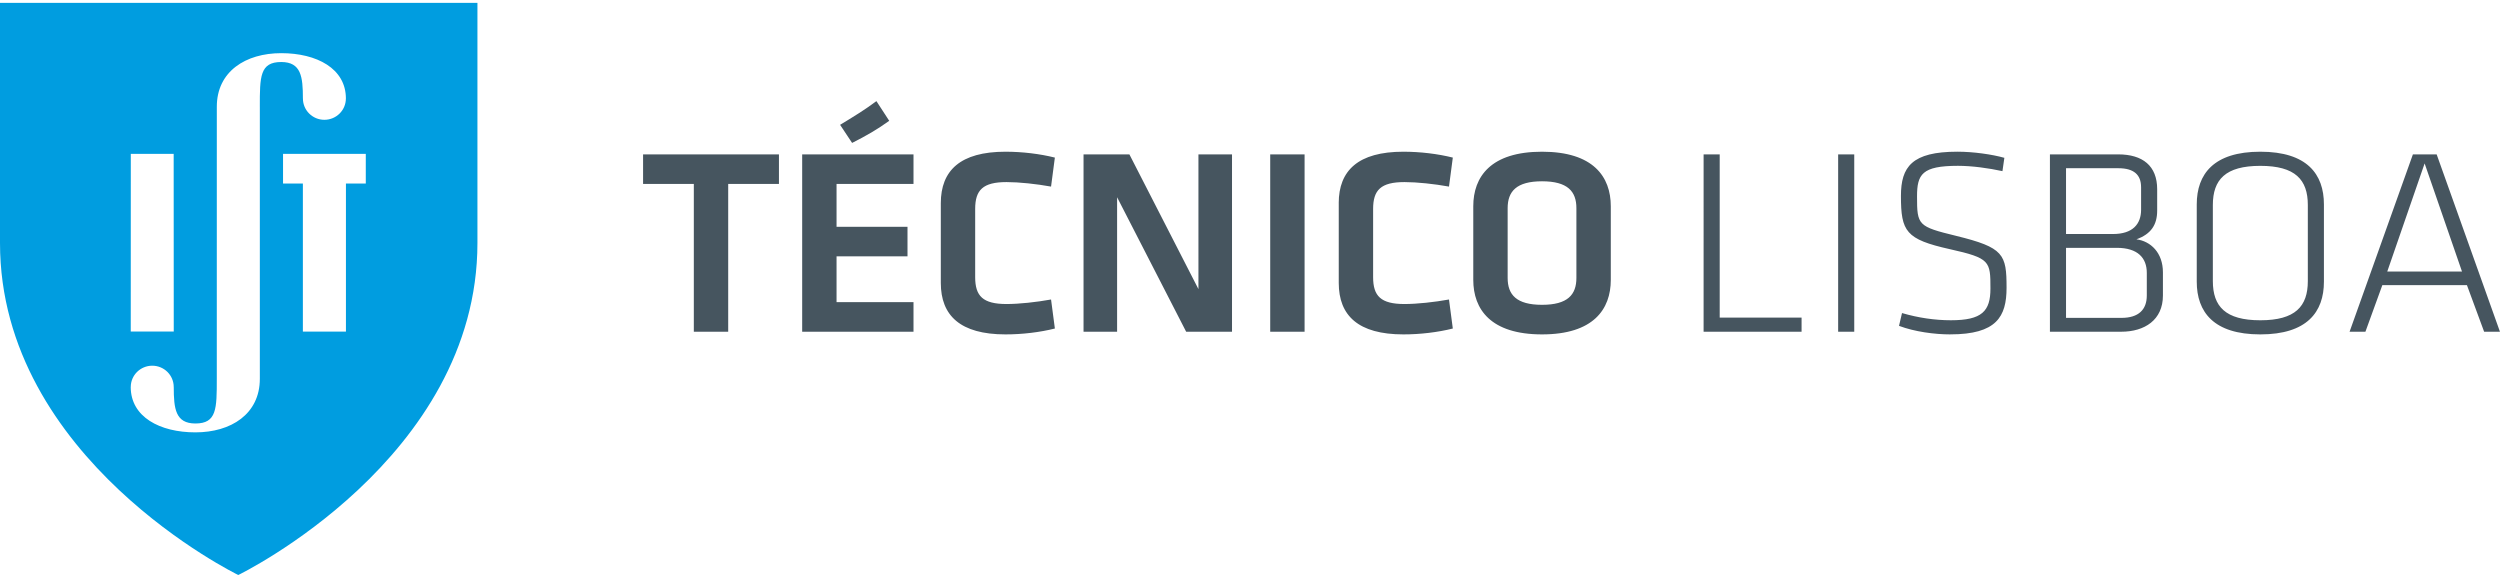
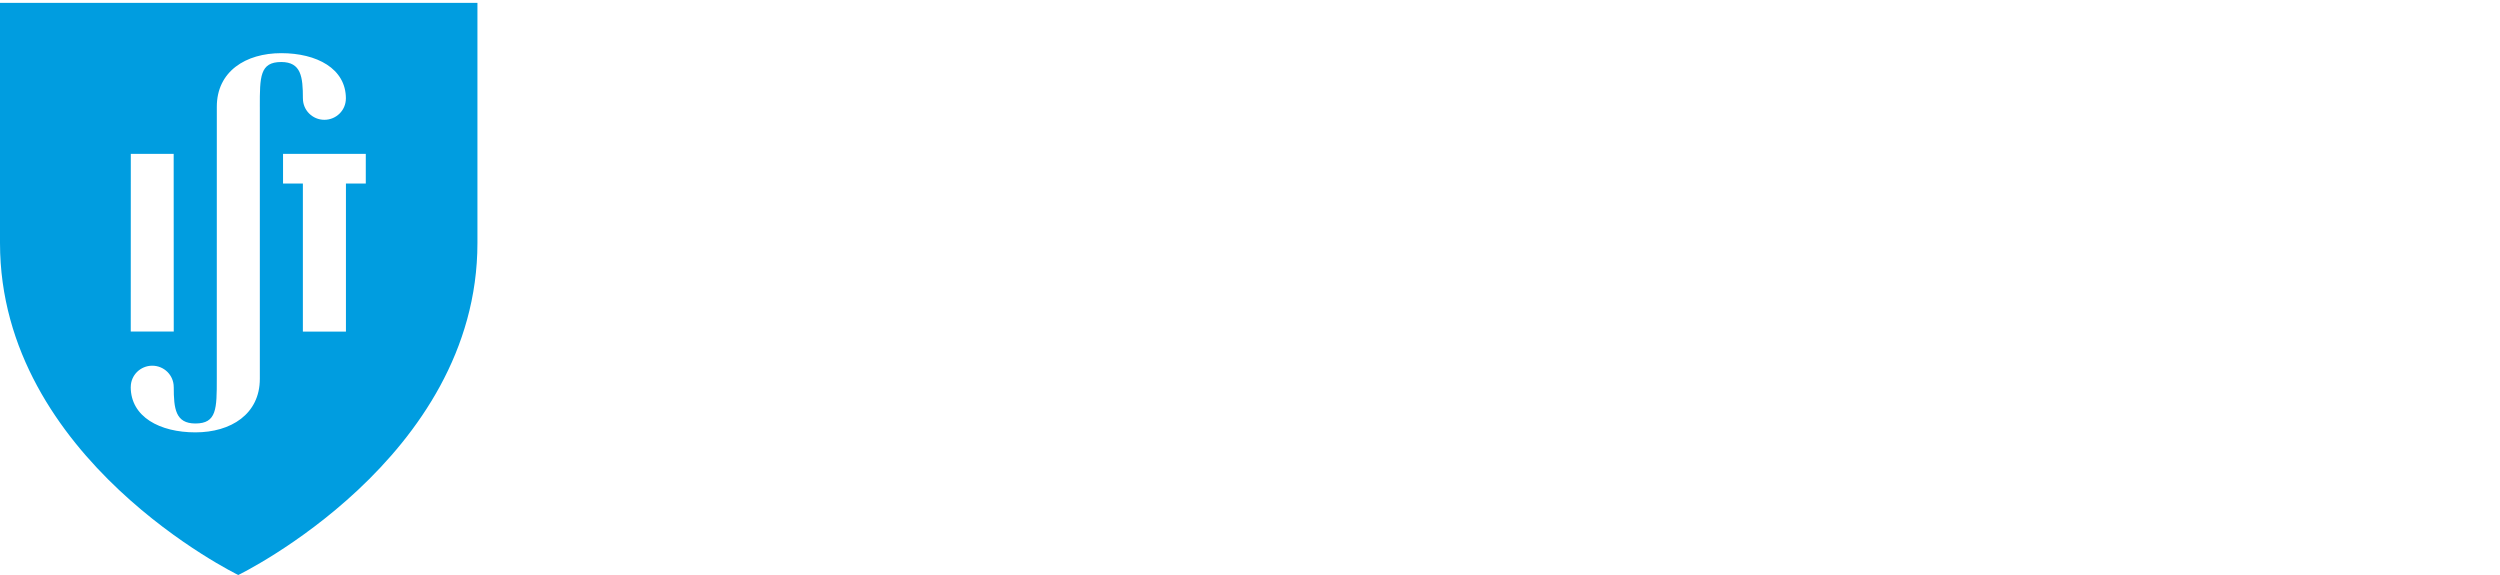
<svg xmlns="http://www.w3.org/2000/svg" viewBox="0 0 200 46">
  <g fill="none" fill-rule="evenodd">
    <path class="graphic" d="M29.265 14.683h-1.59v11.845H24.23V14.683h-1.587v-2.376h6.62v2.376zm-8.478-6.148v21.77c0 2.823-2.31 4.284-5.155 4.284-2.846 0-5.174-1.234-5.174-3.63h.003c0-.94.77-1.703 1.72-1.703.948 0 1.717.763 1.717 1.703h.002c0 1.74.14 2.92 1.732 2.92 1.712 0 1.712-1.185 1.712-3.574l.002-21.77c0-2.82 2.307-4.282 5.153-4.282 2.845 0 5.173 1.23 5.173 3.628h-.002c0 .94-.77 1.703-1.72 1.703-.947 0-1.716-.762-1.716-1.703h-.002c0-1.74-.14-2.92-1.733-2.92-1.714 0-1.713 1.184-1.713 3.573zm-10.323 3.772h3.43L13.9 26.52h-3.44l.004-14.213zM0 .23v19.21C0 36.735 19.062 46 19.062 46s19.133-9.265 19.133-26.56V.23H0z" fill="#009DE0" />
    <g class="text" fill="#46555F">
-       <path d="M55.506 14.714h-4.06V12.35h10.87v2.364h-4.06v11.824h-2.75V14.714M67.208 9.986c1.026-.62 2.03-1.236 2.904-1.896l1.026 1.576c-.982.703-1.79 1.17-2.97 1.768l-.96-1.448zm-3.034 2.364h8.906v2.364h-6.156v3.43H72.6v2.365h-5.676v3.664h6.156v2.364h-8.906V12.35zM75.265 16.25c0-2.6 1.55-4.113 5.174-4.113 1.353 0 2.75.17 3.95.47l-.305 2.32c-1.18-.213-2.554-.36-3.56-.36-1.898 0-2.51.638-2.51 2.15v5.455c0 1.512.612 2.15 2.51 2.15 1.006 0 2.38-.148 3.56-.362l.306 2.322c-1.2.3-2.597.47-3.95.47-3.625 0-5.175-1.513-5.175-4.113v-6.39M89.368 15.78v10.758h-2.685V12.35h3.668l5.524 10.78V12.35h2.686v14.188h-3.668L89.368 15.78M101.617 12.35h2.75v14.188h-2.75V12.35zM107.098 16.25c0-2.6 1.55-4.113 5.173-4.113 1.355 0 2.753.17 3.954.47l-.306 2.32c-1.18-.213-2.554-.36-3.56-.36-1.898 0-2.51.638-2.51 2.15v5.455c0 1.512.612 2.15 2.51 2.15 1.006 0 2.38-.148 3.56-.362l.306 2.322c-1.2.3-2.6.47-3.953.47-3.622 0-5.172-1.513-5.172-4.113v-6.39M120.612 22.235c0 1.342.7 2.15 2.75 2.15 2.053 0 2.75-.808 2.75-2.15v-5.582c0-1.34-.697-2.15-2.75-2.15-2.05 0-2.75.81-2.75 2.15v5.582zm8.252.15c0 2.364-1.397 4.367-5.502 4.367-4.104 0-5.5-2.003-5.5-4.368v-5.88c0-2.365 1.396-4.367 5.5-4.367 4.105 0 5.502 2.002 5.502 4.368v5.88zM137.576 25.41h6.55v1.128h-7.838V12.35h1.288v13.06M147.052 12.35h1.288v14.188h-1.288V12.35zM156.025 26.752c-1.266 0-2.86-.214-4.104-.683l.24-1.024c1.31.384 2.642.576 3.91.576 2.487 0 3.164-.724 3.164-2.535 0-2.194-.02-2.43-3.252-3.153-3.516-.788-3.908-1.406-3.908-4.26 0-2.323.872-3.537 4.518-3.537 1.267 0 2.773.213 3.756.49l-.153 1.066c-1.07-.235-2.424-.426-3.56-.426-2.88 0-3.273.68-3.273 2.45 0 2.3.065 2.406 3.122 3.152 3.82.937 4.04 1.47 4.04 4.154 0 2.32-.81 3.728-4.5 3.728M171.744 21.83c0-1.193-.72-2.003-2.4-2.003h-4.062v5.603h4.432c1.376 0 2.03-.66 2.03-1.79v-1.81zm-.458-6.86c0-.98-.568-1.512-1.812-1.512h-4.192v5.263h3.755c1.594 0 2.25-.81 2.25-1.94v-1.81zm-7.292 11.568V12.35h5.458c1.965 0 3.122.917 3.122 2.79v1.705c0 1.13-.48 1.876-1.66 2.3 1.136.15 2.12 1.067 2.12 2.643v1.852c0 1.96-1.464 2.898-3.342 2.898h-5.698zM184.626 22.49v-6.092c0-2.024-1.004-3.13-3.8-3.13-2.794 0-3.798 1.106-3.798 3.13v6.092c0 2.025 1.004 3.132 3.8 3.132 2.794 0 3.798-1.107 3.798-3.132zm-3.8 4.262c-3.732 0-5.086-1.79-5.086-4.218v-6.18c0-2.428 1.354-4.217 5.087-4.217 3.734 0 5.087 1.79 5.087 4.218v6.18c0 2.427-1.353 4.217-5.087 4.217zM190.98 21.724h5.98l-2.99-8.65-2.99 8.65zm6.374 1.086h-6.767l-1.354 3.728h-1.267l5.066-14.188h1.9l5.064 14.188h-1.266l-1.376-3.728z" />
-     </g>
+       </g>
  </g>
</svg>